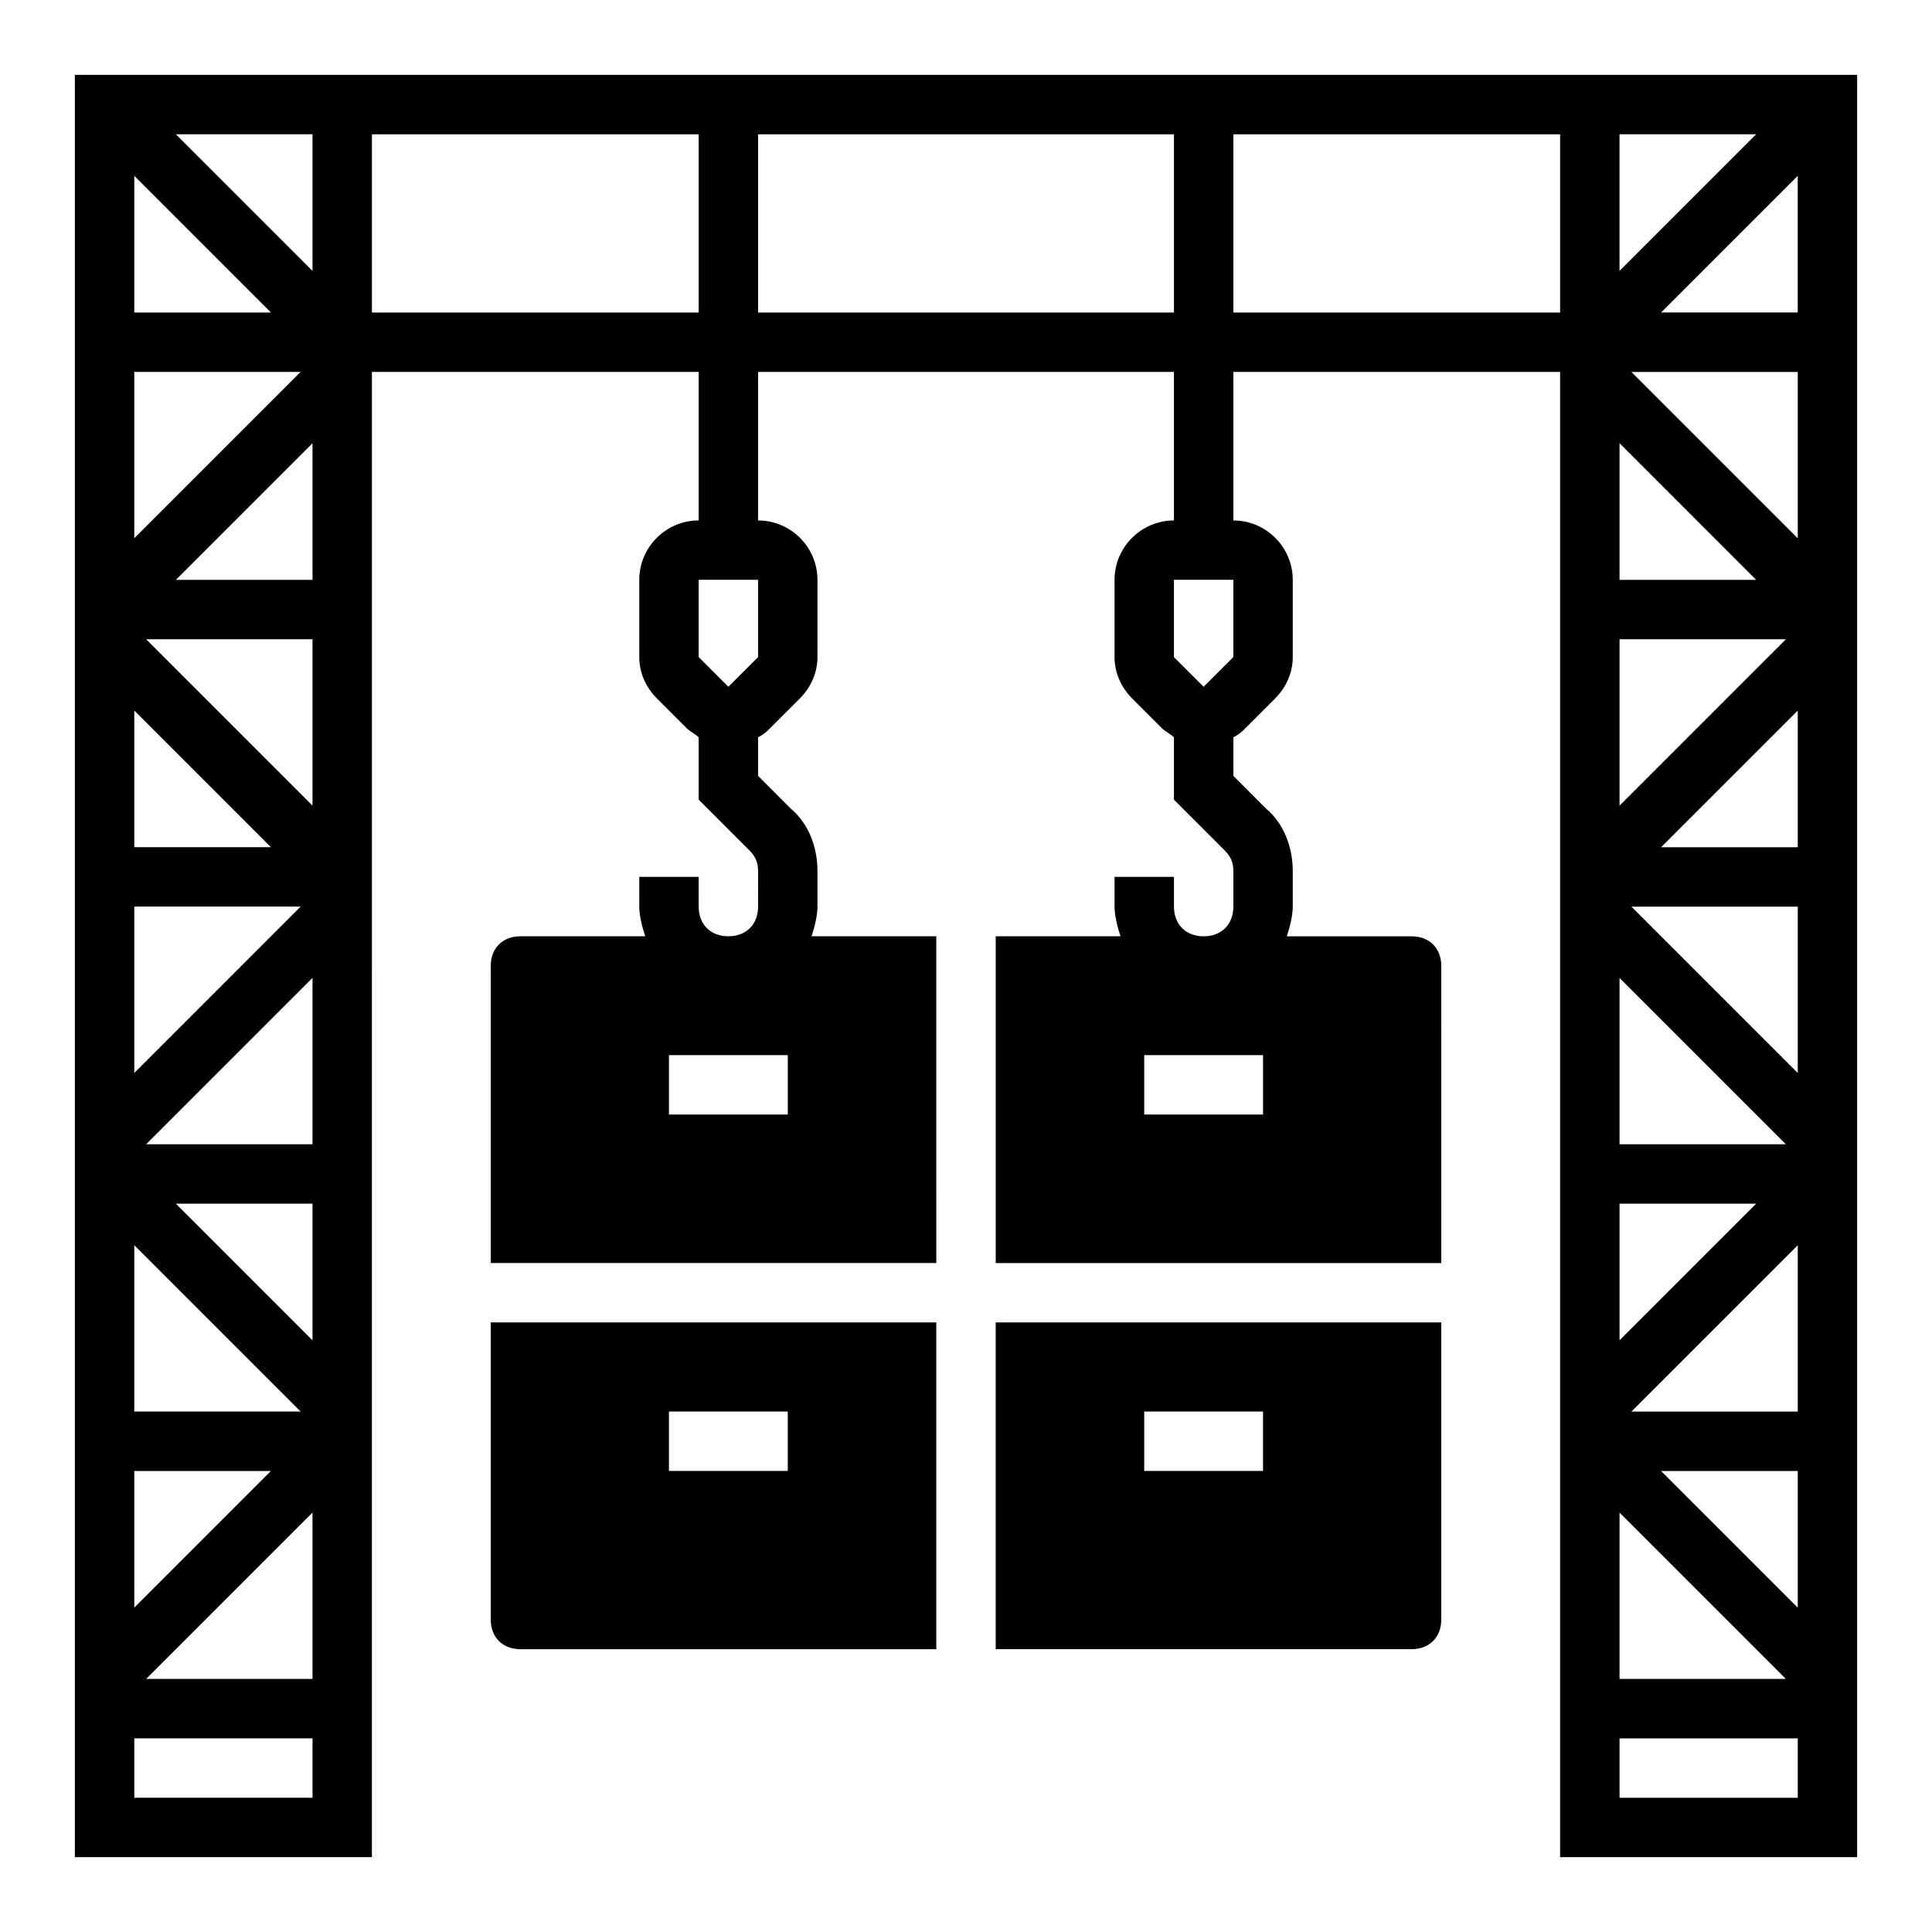
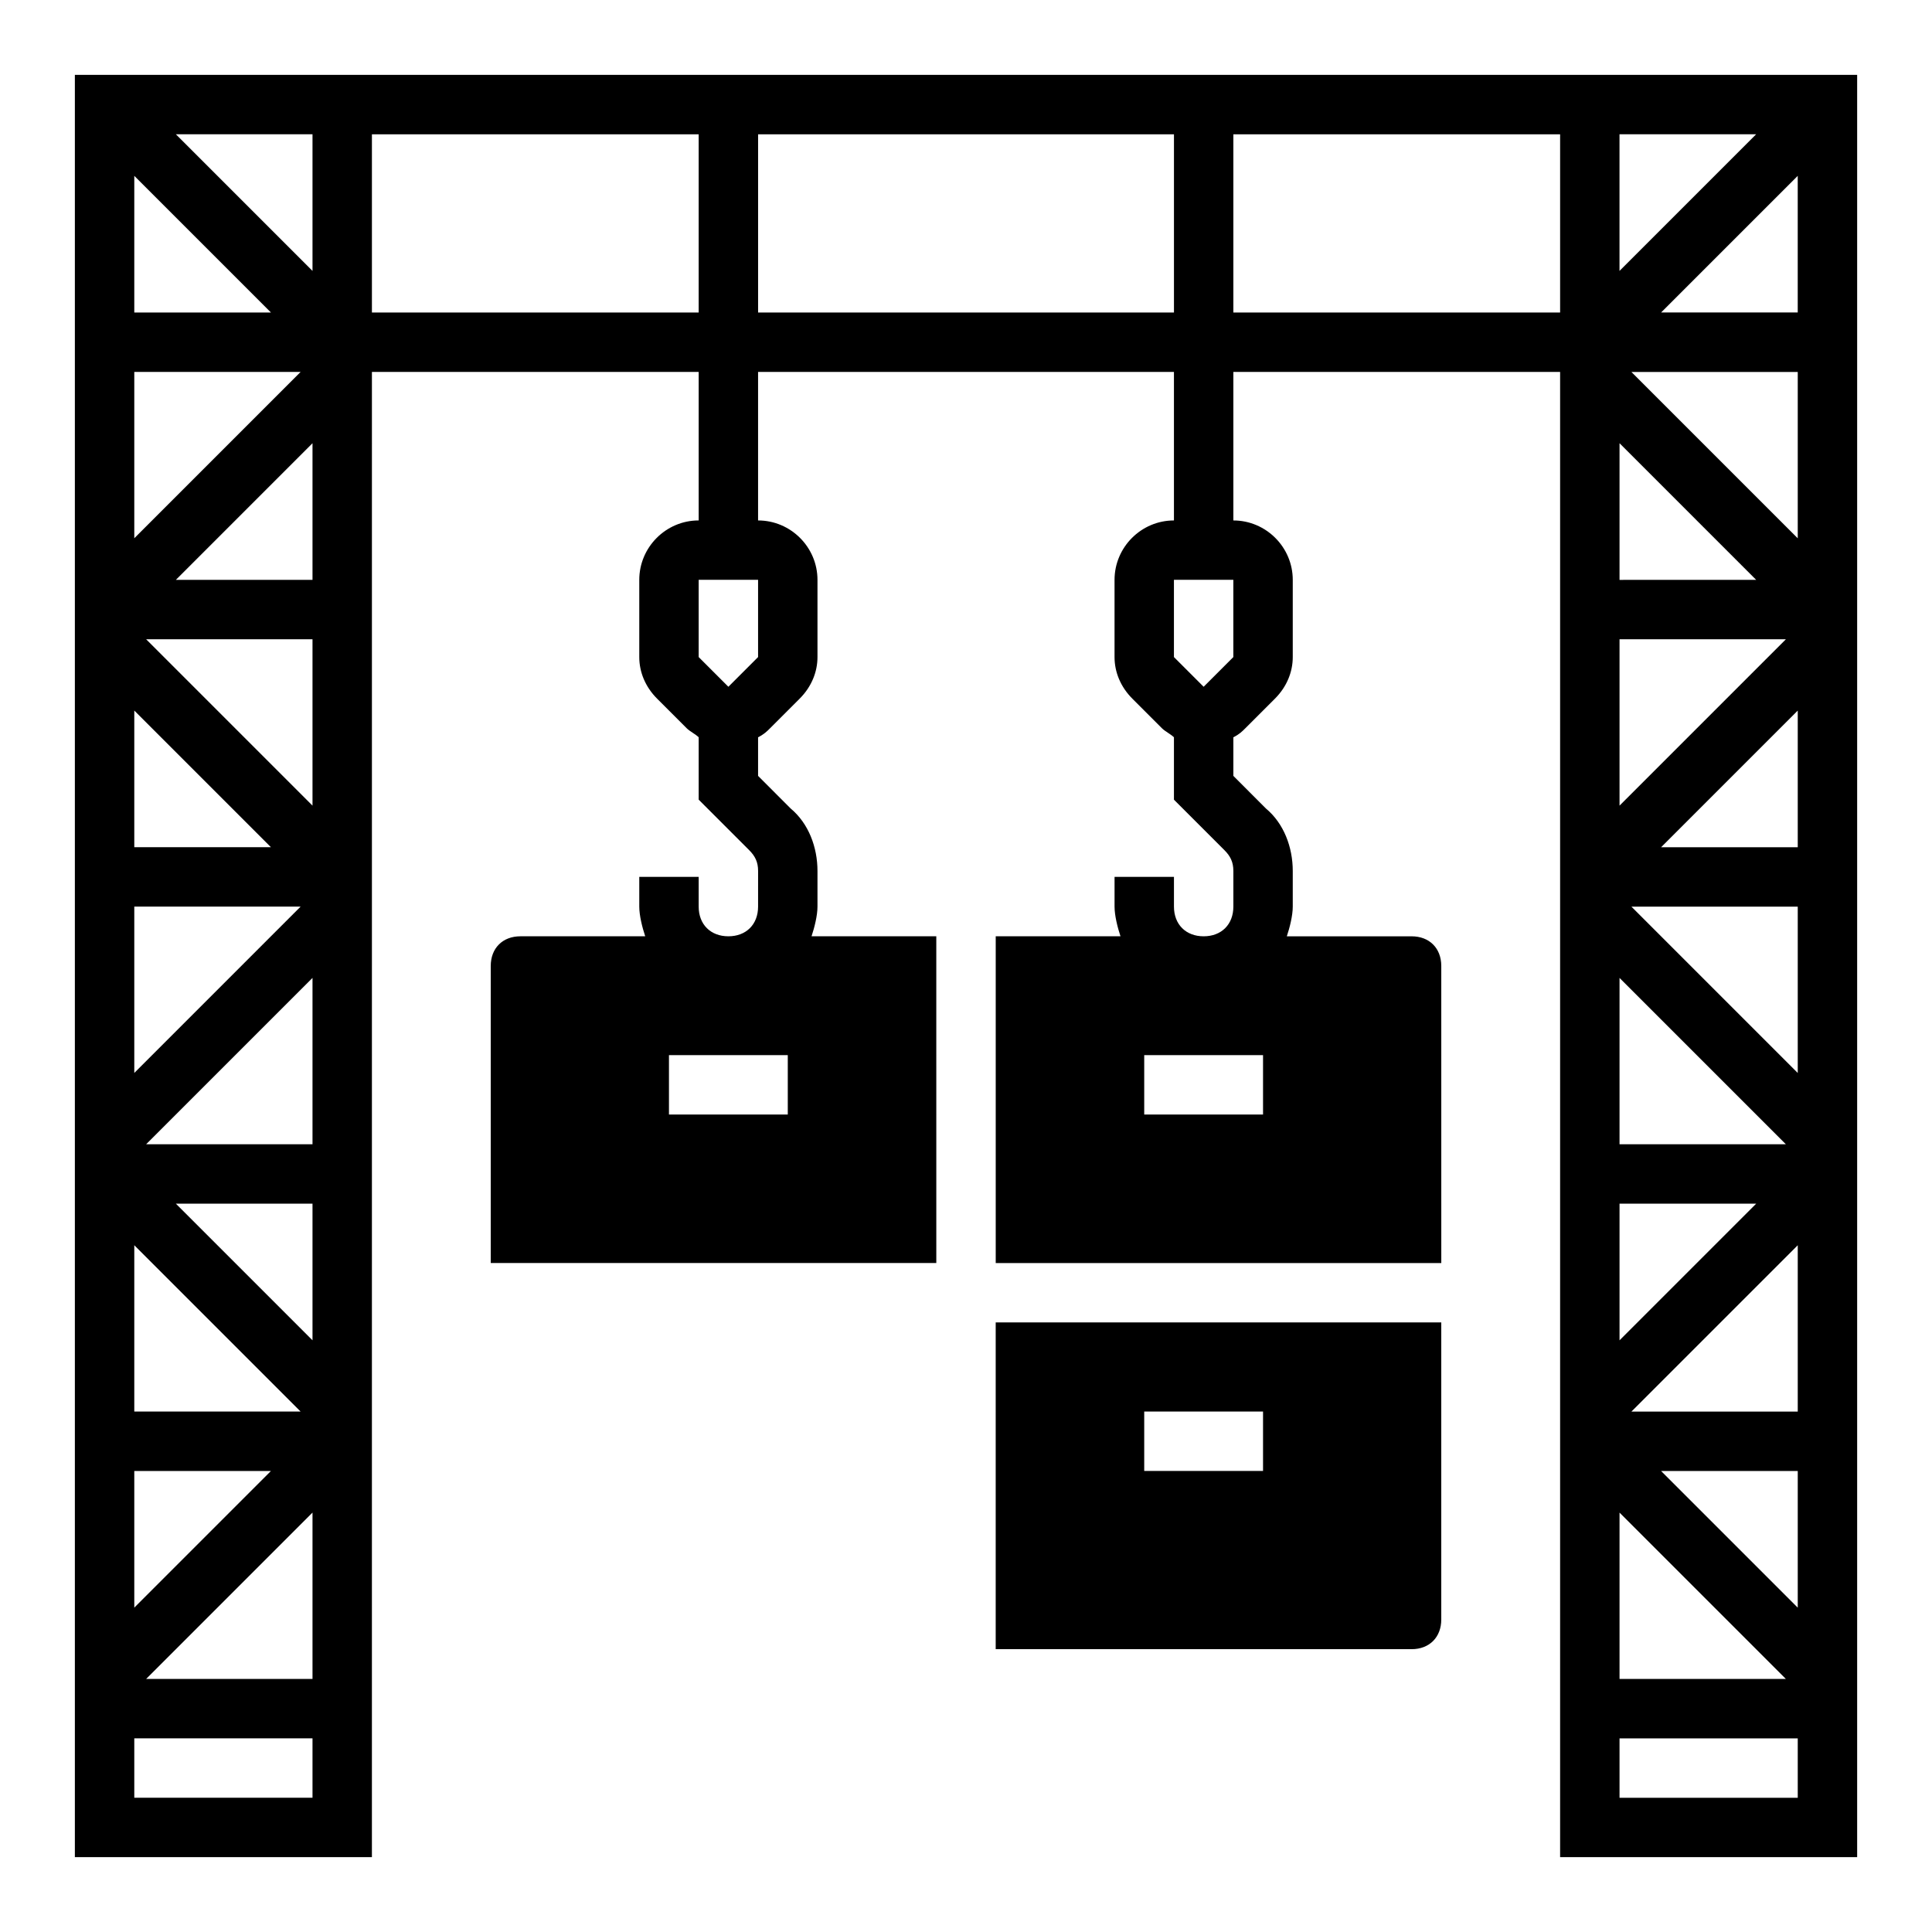
<svg xmlns="http://www.w3.org/2000/svg" fill="#000000" width="800px" height="800px" version="1.1" viewBox="144 144 512 512">
  <g>
    <path d="m163.84 163.84v472.32h78.719l0.004-393.6h86.594v39.359c-8.66 0-15.742 7.086-15.742 15.742v20.469c0 3.938 1.574 7.871 4.723 11.02l7.871 7.871c0.789 0.789 2.363 1.574 3.148 2.363v16.531l13.383 13.383c1.574 1.574 2.363 3.148 2.363 5.512l-0.004 9.445c0 4.723-3.148 7.871-7.871 7.871-4.723 0-7.871-3.148-7.871-7.871v-7.871h-15.742v7.871c0 2.363 0.789 5.512 1.574 7.871h-33.066c-4.723 0-7.871 3.148-7.871 7.871v78.719h118.08l-0.004-86.59h-33.062c0.789-2.363 1.574-5.512 1.574-7.871v-9.445c0-6.297-2.363-12.594-7.086-16.531l-8.656-8.66v-10.234c1.574-0.789 2.363-1.574 3.148-2.363l7.871-7.871c3.148-3.148 4.723-7.086 4.723-11.02v-20.465c0-8.66-7.086-15.742-15.742-15.742v-39.359h110.21v39.359c-8.66 0-15.742 7.086-15.742 15.742v20.469c0 3.938 1.574 7.871 4.723 11.02l7.871 7.871c0.789 0.789 2.363 1.574 3.148 2.363v16.531l13.383 13.383c1.574 1.574 2.363 3.148 2.363 5.512v9.441c0 4.723-3.148 7.871-7.871 7.871-4.723 0-7.871-3.148-7.871-7.871v-7.871h-15.742v7.871c0 2.363 0.789 5.512 1.574 7.871h-33.066v86.594h118.08l-0.004-78.719c0-4.723-3.148-7.871-7.871-7.871h-33.062c0.789-2.363 1.574-5.512 1.574-7.871v-9.445c0-6.297-2.363-12.594-7.086-16.531l-8.656-8.664v-10.234c1.574-0.789 2.363-1.574 3.148-2.363l7.871-7.871c3.148-3.148 4.723-7.086 4.723-11.02v-20.465c0-8.66-7.086-15.742-15.742-15.742v-39.359h86.594v393.6h78.719v-472.33zm188.93 275.52h-31.488v-15.742h31.488zm-7.871-121.23-7.871 7.871-7.871-7.871v-20.469h15.742zm133.82 121.23h-31.488v-15.742h31.488zm-7.871-121.23-7.871 7.871-7.871-7.871v-20.469h15.742zm149.57-91.316h-36.211l36.211-36.211zm-11.02-47.23-36.211 36.211v-36.211zm-429.81 11.02 36.211 36.211h-36.211zm47.23 25.191-36.211-36.211h36.211zm-47.23 26.766h44.082l-44.082 44.082zm0 89.742 36.211 36.211h-36.211zm0 51.953h44.082l-44.082 44.082zm0 149.57h36.211l-36.211 36.211zm0-15.746v-44.082l44.082 44.082zm0 102.34v-15.742h47.23v15.742zm47.23-31.488h-44.082l44.082-44.082zm-36.211-125.95h36.211v36.211zm36.211-15.746h-44.082l44.082-44.082zm-44.082-133.82h44.082v44.082zm44.082-15.742h-36.211l36.211-36.211zm15.746-70.852v-47.23h86.594v47.23zm102.34 0v-47.23h110.21v47.23zm125.95-47.23h86.594v47.23h-86.594zm102.34 81.867 36.211 36.211-36.211 0.004zm0 51.957h44.082l-44.082 44.082zm0 89.742 44.082 44.082h-44.082zm0 59.828h36.211l-36.211 36.211zm47.23 107.06-36.211-36.211h36.211zm-3.148 18.891h-44.082v-44.082zm-44.082 31.488v-15.742h47.23v15.742zm47.23-102.34h-44.082l44.082-44.082zm-44.082-133.82h44.082v44.082zm44.082-15.742h-36.211l36.211-36.211zm-44.082-125.95h44.082v44.082z" />
    <path d="m407.87 581.05h110.21c4.723 0 7.871-3.148 7.871-7.871v-78.723h-118.08zm39.359-62.977h31.488v15.742h-31.488z" />
-     <path d="m274.05 573.18c0 4.723 3.148 7.871 7.871 7.871h110.21v-86.594h-118.08zm47.23-55.105h31.488v15.742h-31.488z" />
  </g>
</svg>